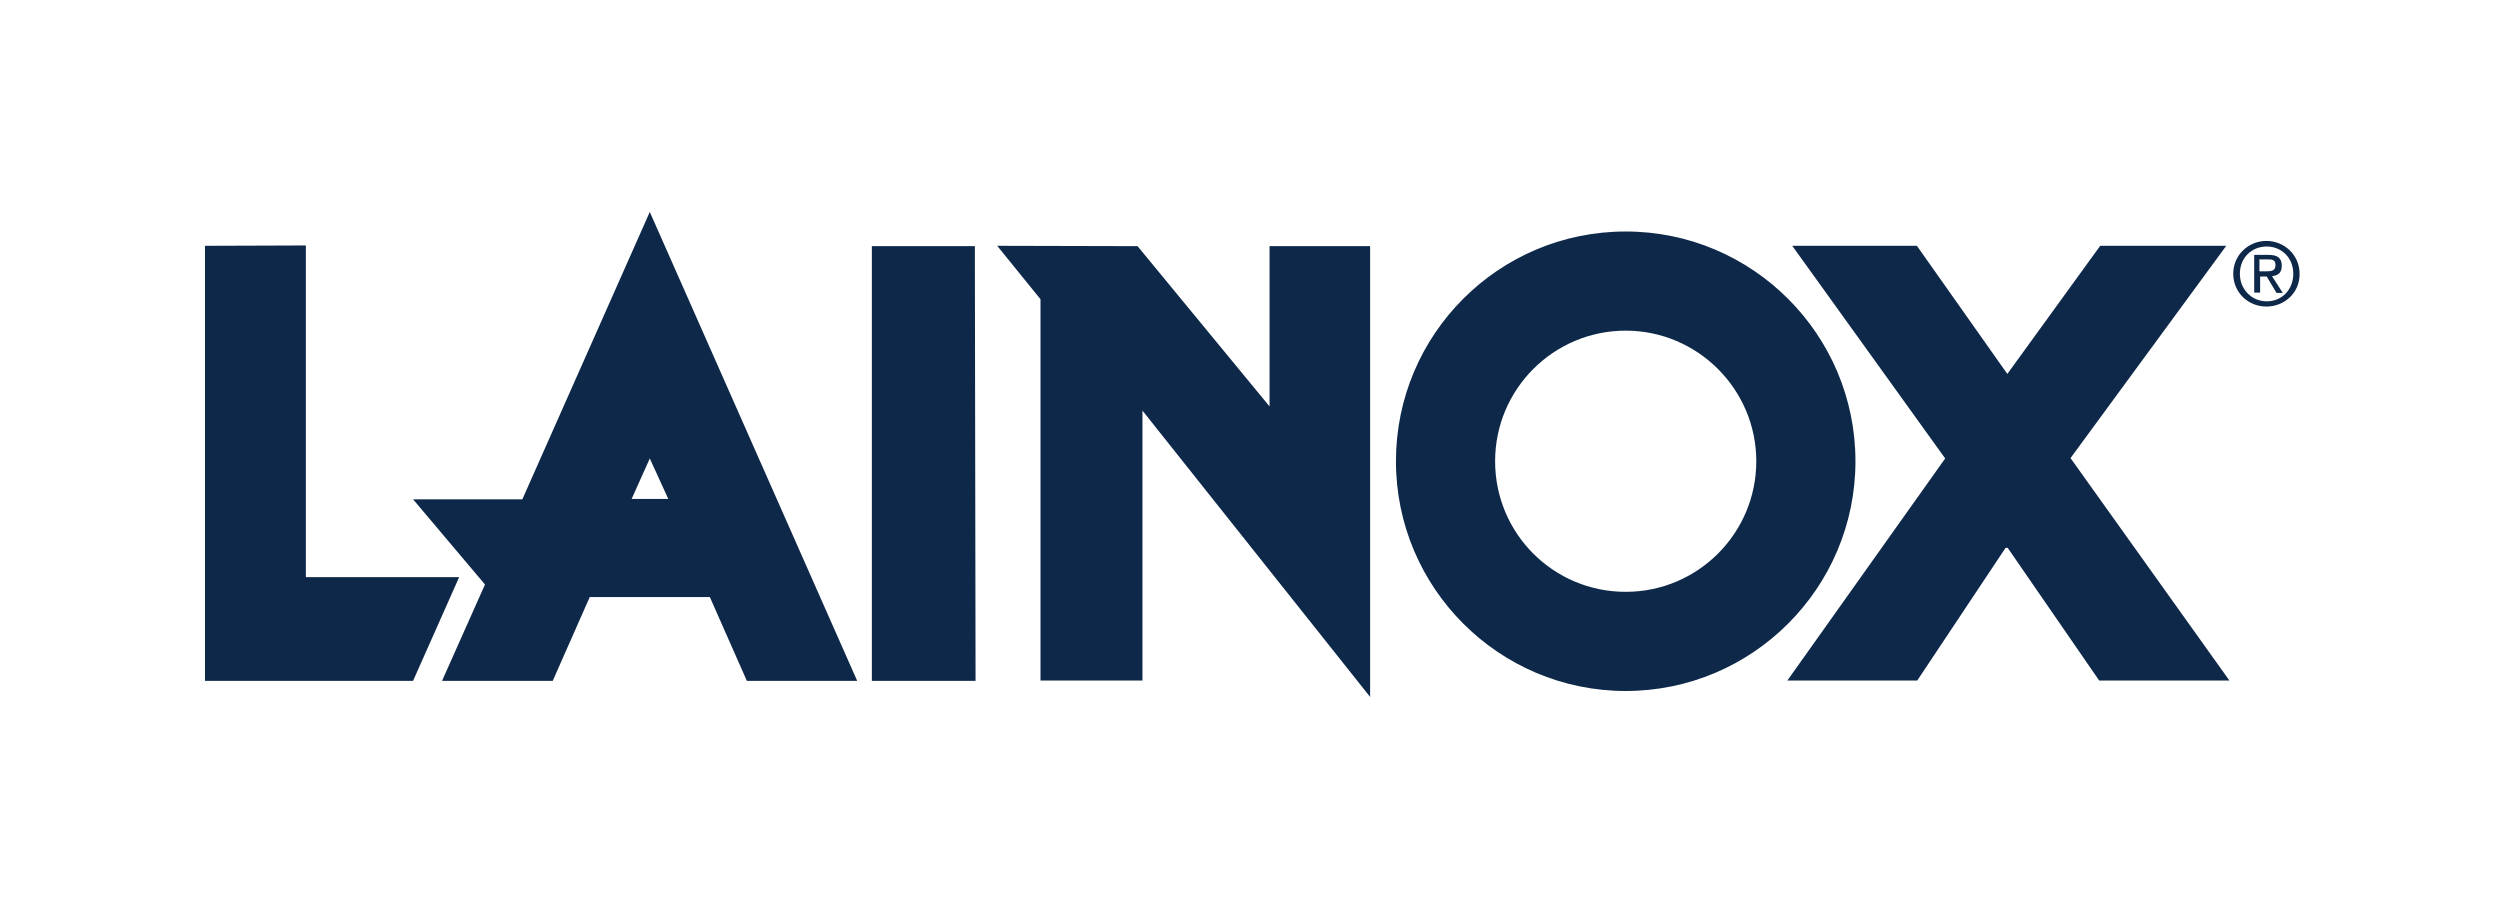
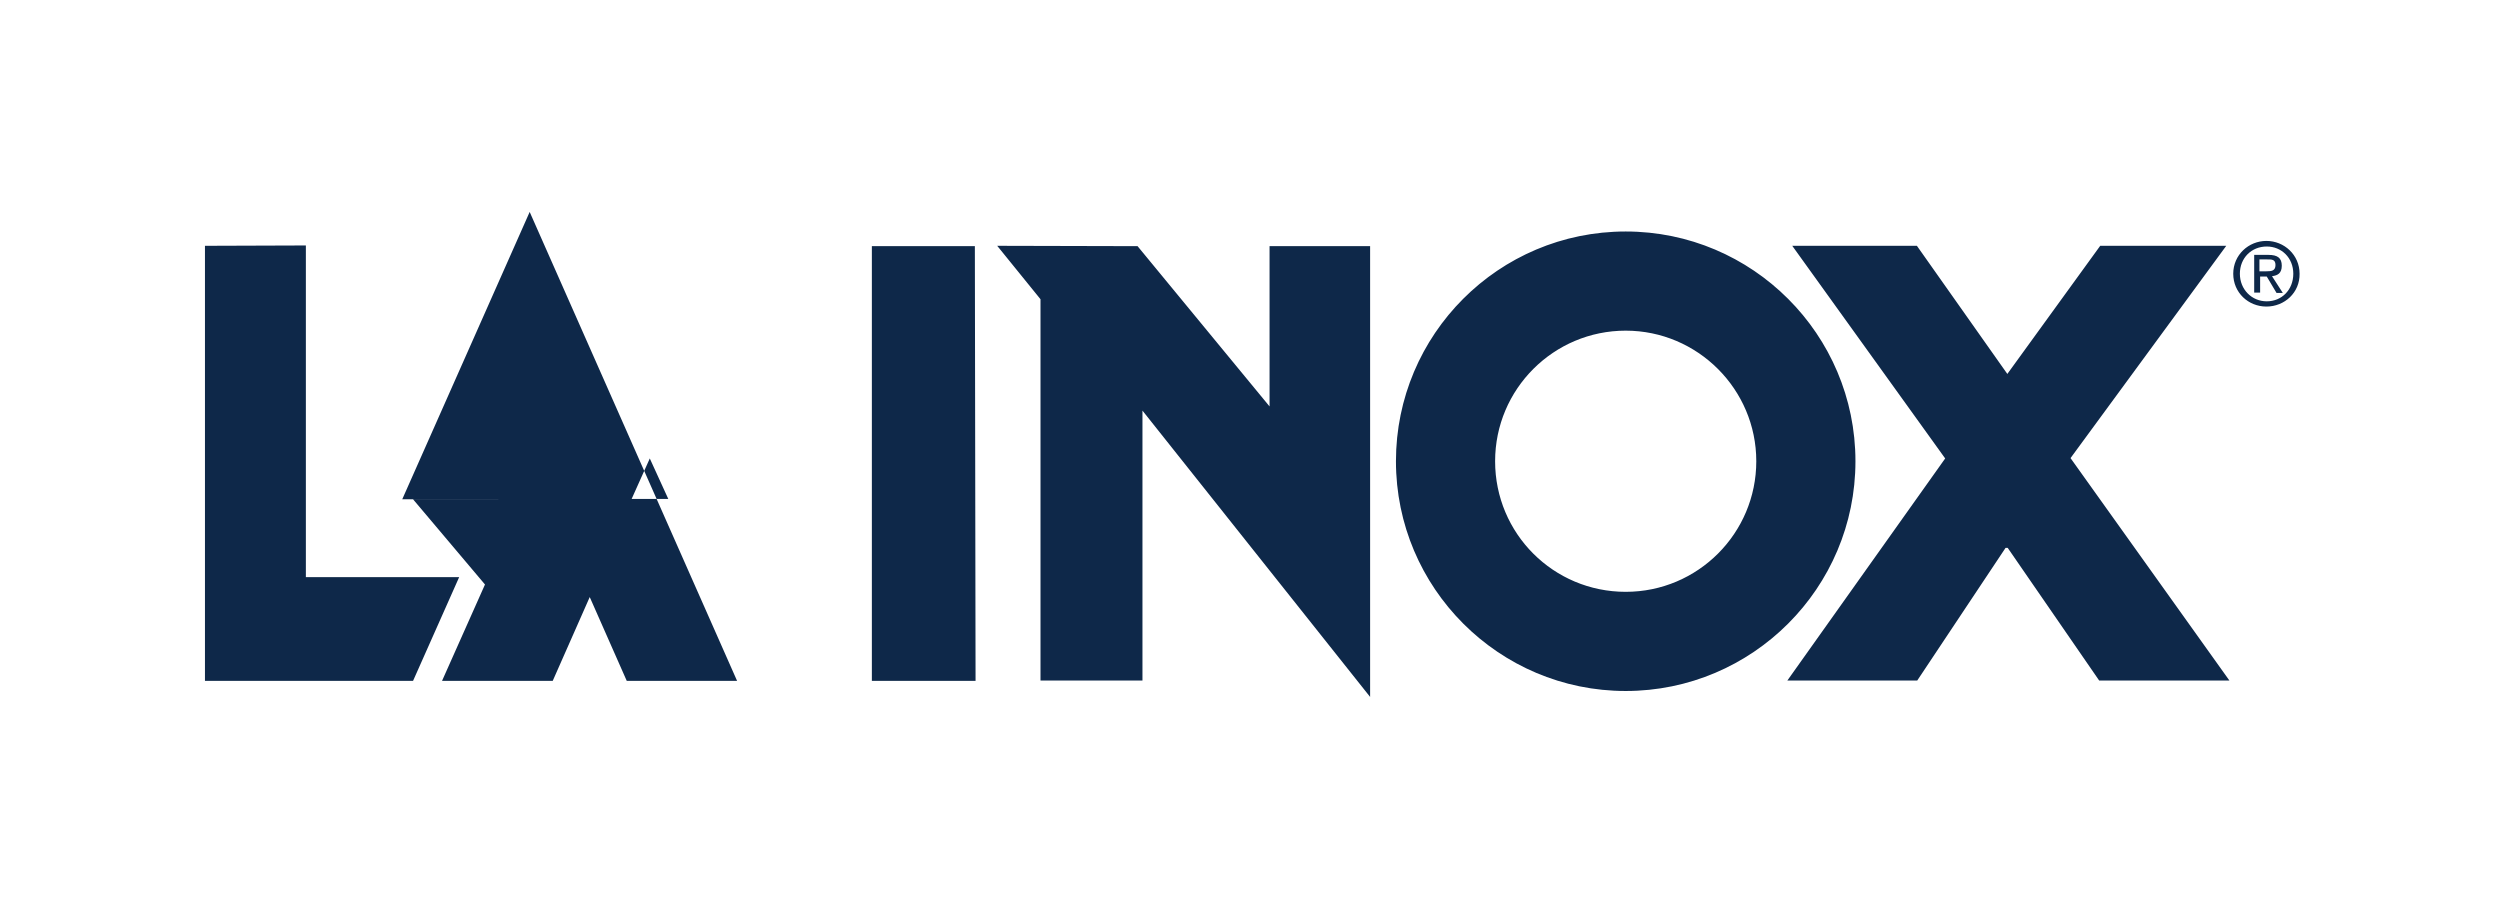
<svg xmlns="http://www.w3.org/2000/svg" id="layer" version="1.1" viewBox="0 0 716 260">
  <defs>
    <style>
      .st0 {
        fill: #0e2849;
      }
    </style>
  </defs>
-   <path class="st0" d="M87.6,70.3v95h43.9l-13.2,29.7h-59.6v-124.6M186.1,131.3l5.3,11.6h-10.5M149.6,143h-31.3l20.6,24.4-12.3,27.6h31.7l10.6-24h34.4l10.6,24h31.6l-59.4-134.3-36.5,82.3ZM249.7,70.5v124.5c0,0,29.7,0,29.7,0l-.2-124.5M285.6,70.4l12.4,15.3v109.2h29.2v-77.3l65.2,82V70.5h-28.8v45.9l-37.8-45.9M511.9,194.9h37.2l25.3-38h.6l26.2,38h37.3l-45.5-63.7,44.6-60.8h-36.1l-26.6,36.7-25.9-36.7h-35.7l43.8,60.9M465.6,169.5c-20.7,0-37.4-16.7-37.4-37.4s16.8-37.4,37.4-37.4,37.4,16.8,37.4,37.4-16.7,37.4-37.4,37.4M399.8,132.1c0,36.3,29.5,65.8,65.8,65.8s65.8-29.5,65.8-65.8-29.5-65.8-65.8-65.8c-36.4,0-65.8,29.5-65.8,65.8M649.1,77.7c1.4,0,2.6-.1,2.6-1.8s-1.2-1.6-2.4-1.6h-2.2v3.4M647.2,83.8h-1.6v-10.8h4.1c2.6,0,3.8.9,3.8,3.1s-1.2,2.8-2.8,3l3.1,4.8h-1.8l-2.8-4.7h-1.9v4.6h-.1ZM649.1,87.8c-5.2,0-9.5-4-9.5-9.4s4.4-9.4,9.5-9.4,9.5,4,9.5,9.4c.1,5.4-4.3,9.4-9.5,9.4M641.5,78.4c0,4.5,3.4,7.9,7.7,7.9s7.6-3.3,7.6-7.9-3.4-7.8-7.6-7.8c-4.4,0-7.7,3.3-7.7,7.8" />
+   <path class="st0" d="M87.6,70.3v95h43.9l-13.2,29.7h-59.6v-124.6M186.1,131.3l5.3,11.6h-10.5M149.6,143h-31.3l20.6,24.4-12.3,27.6h31.7l10.6-24l10.6,24h31.6l-59.4-134.3-36.5,82.3ZM249.7,70.5v124.5c0,0,29.7,0,29.7,0l-.2-124.5M285.6,70.4l12.4,15.3v109.2h29.2v-77.3l65.2,82V70.5h-28.8v45.9l-37.8-45.9M511.9,194.9h37.2l25.3-38h.6l26.2,38h37.3l-45.5-63.7,44.6-60.8h-36.1l-26.6,36.7-25.9-36.7h-35.7l43.8,60.9M465.6,169.5c-20.7,0-37.4-16.7-37.4-37.4s16.8-37.4,37.4-37.4,37.4,16.8,37.4,37.4-16.7,37.4-37.4,37.4M399.8,132.1c0,36.3,29.5,65.8,65.8,65.8s65.8-29.5,65.8-65.8-29.5-65.8-65.8-65.8c-36.4,0-65.8,29.5-65.8,65.8M649.1,77.7c1.4,0,2.6-.1,2.6-1.8s-1.2-1.6-2.4-1.6h-2.2v3.4M647.2,83.8h-1.6v-10.8h4.1c2.6,0,3.8.9,3.8,3.1s-1.2,2.8-2.8,3l3.1,4.8h-1.8l-2.8-4.7h-1.9v4.6h-.1ZM649.1,87.8c-5.2,0-9.5-4-9.5-9.4s4.4-9.4,9.5-9.4,9.5,4,9.5,9.4c.1,5.4-4.3,9.4-9.5,9.4M641.5,78.4c0,4.5,3.4,7.9,7.7,7.9s7.6-3.3,7.6-7.9-3.4-7.8-7.6-7.8c-4.4,0-7.7,3.3-7.7,7.8" />
</svg>